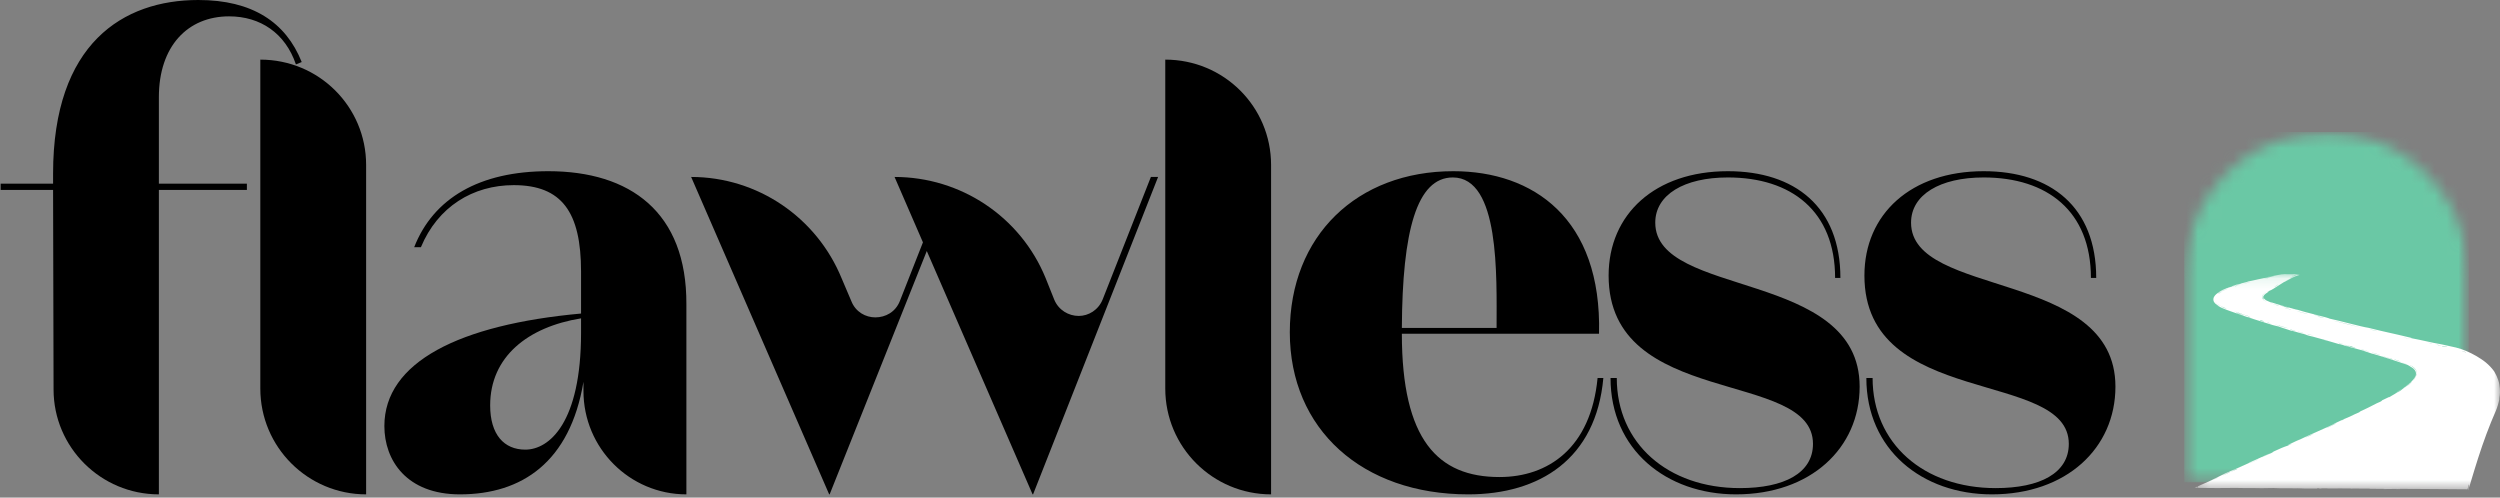
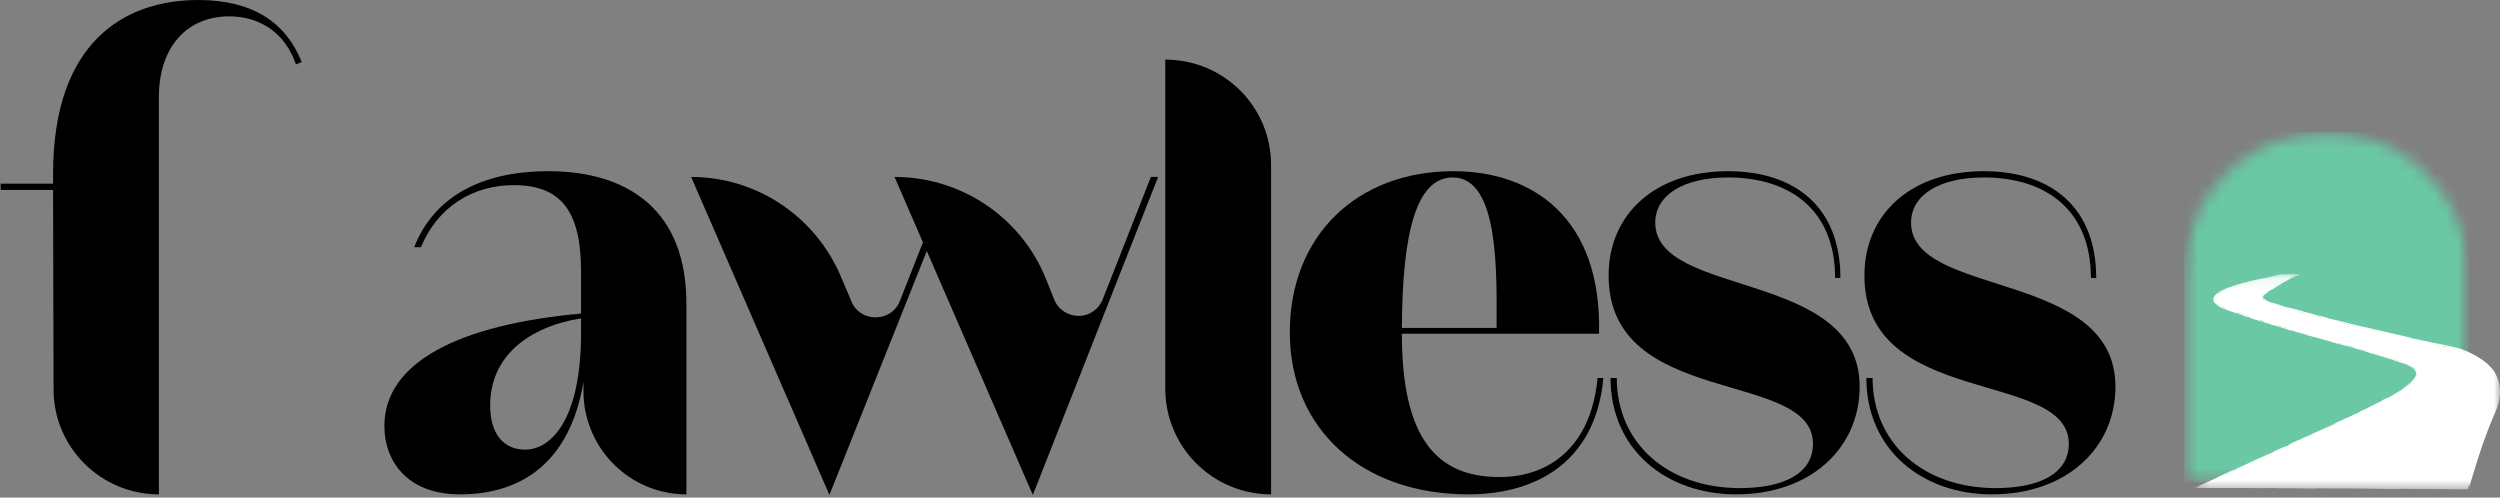
<svg xmlns="http://www.w3.org/2000/svg" width="211" height="42" viewBox="0 0 211 42" fill="none">
  <rect x="0" y="0" width="211" height="42" fill="#808080" stroke="none" />
-   <path d="M20.837 16.032V15.504H13.409V8.199C13.409 3.897 15.844 1.38 19.335 1.38C21.973 1.38 24.083 2.801 24.976 5.439L25.464 5.236C24.124 1.867 21.283 0 16.737 0C10.405 0 4.48 3.653 4.48 14.653V15.504H0.056V16.032H4.48L4.521 32.876C4.521 37.747 8.498 41.724 13.409 41.724V16.032H20.837Z" fill="black" />
-   <path d="M21.971 5.032V32.795C21.971 37.746 25.989 41.724 30.901 41.724V13.921C30.901 9.01 26.922 5.032 21.971 5.032Z" fill="black" />
+   <path d="M20.837 16.032H13.409V8.199C13.409 3.897 15.844 1.38 19.335 1.38C21.973 1.38 24.083 2.801 24.976 5.439L25.464 5.236C24.124 1.867 21.283 0 16.737 0C10.405 0 4.48 3.653 4.48 14.653V15.504H0.056V16.032H4.48L4.521 32.876C4.521 37.747 8.498 41.724 13.409 41.724V16.032H20.837Z" fill="black" />
  <path d="M46.281 14.449C40.477 14.449 36.581 16.721 34.958 20.861H35.526C36.946 17.452 39.909 15.626 43.359 15.626C47.418 15.626 49.041 17.898 49.041 22.932V26.463C38.773 27.396 32.441 30.562 32.441 35.96C32.441 38.842 34.308 41.724 38.814 41.724C44.049 41.724 48.108 39.004 49.244 32.226V32.997C49.244 37.827 53.141 41.724 57.931 41.724V25.692C57.971 17.898 53.181 14.449 46.281 14.449ZM41.37 34.215C41.37 30.116 44.536 27.599 49.041 26.869V28.086C49.041 35.676 46.362 37.949 44.334 37.949C42.547 37.949 41.37 36.69 41.37 34.215Z" fill="black" />
  <path d="M87.15 41.723H87.191L97.743 14.935H97.135L93.076 25.245C92.711 26.178 91.858 26.665 91.046 26.665C90.194 26.665 89.342 26.178 88.976 25.285L88.246 23.459C86.135 18.304 81.102 14.935 75.501 14.935L77.896 20.455L75.948 25.407C75.582 26.34 74.73 26.787 73.878 26.787C73.066 26.787 72.214 26.34 71.849 25.407L71.037 23.499C68.926 18.345 63.934 14.935 58.333 14.935L69.982 41.723H70.022L78.221 21.186L87.15 41.723Z" fill="black" />
  <path d="M98.349 5.032V32.795C98.349 37.746 102.367 41.724 107.279 41.724V13.921C107.279 9.01 103.301 5.032 98.349 5.032Z" fill="black" />
  <path d="M135.323 31.902H134.836C134.268 37.827 130.656 40.262 126.556 40.262C121.361 40.262 118.317 37.137 118.317 28.167H134.958C135.202 18.426 129.397 14.449 122.659 14.449C114.542 14.449 108.86 19.887 108.86 28.046C108.86 36.244 114.989 41.724 123.918 41.724C129.965 41.724 134.714 38.72 135.323 31.902ZM122.619 14.977C126.596 14.977 126.312 23.297 126.312 27.68H118.317C118.357 19.482 119.575 14.977 122.619 14.977Z" fill="black" />
  <path d="M156.954 32.632C156.954 22.728 139.704 25.164 139.704 18.791C139.704 16.438 142.139 14.977 145.832 14.977C151.19 14.977 154.883 17.817 154.883 23.459H155.33C155.33 17.452 151.474 14.449 145.832 14.449C139.704 14.449 135.767 18.061 135.767 23.256C135.767 34.499 153.016 31.13 153.016 37.462C153.016 39.938 150.581 41.196 146.847 41.196C140.759 41.196 136.456 37.422 136.456 31.902H135.929C135.929 37.949 140.637 41.724 146.523 41.724C152.813 41.724 156.954 37.827 156.954 32.632Z" fill="black" />
  <path d="M178.543 32.632C178.543 22.728 161.293 25.164 161.293 18.791C161.293 16.438 163.73 14.977 167.422 14.977C172.781 14.977 176.473 17.817 176.473 23.459H176.921C176.921 17.452 173.064 14.449 167.422 14.449C161.293 14.449 157.357 18.061 157.357 23.256C157.357 34.499 174.607 31.13 174.607 37.462C174.607 39.938 172.172 41.196 168.437 41.196C162.35 41.196 158.047 37.422 158.047 31.902H157.52C157.52 37.949 162.227 41.724 168.113 41.724C174.403 41.724 178.543 37.827 178.543 32.632Z" fill="black" />
  <mask id="mask0_365_503" style="mask-type:luminance" maskUnits="userSpaceOnUse" x="184" y="11" width="25" height="30">
    <path d="M184.346 11.14H208.369V40.706H184.346V11.14Z" fill="white" />
  </mask>
  <g mask="url(#mask0_365_503)">
    <mask id="mask1_365_503" style="mask-type:luminance" maskUnits="userSpaceOnUse" x="184" y="11" width="25" height="30">
      <path d="M192.358 11.834C193.586 11.415 194.99 11.14 196.365 11.14C197.738 11.14 199.061 11.376 200.279 11.795C200.305 11.807 200.331 11.807 200.357 11.821C204.934 13.496 208.304 17.92 208.369 23.089V40.706H184.346V23.103C184.412 17.893 187.729 13.47 192.358 11.834Z" fill="white" />
    </mask>
    <g mask="url(#mask1_365_503)">
      <path d="M184.346 11.14H208.369V40.706H184.346V11.14Z" fill="#6AC8A5" />
    </g>
  </g>
  <mask id="mask2_365_503" style="mask-type:luminance" maskUnits="userSpaceOnUse" x="185" y="23" width="27" height="19">
    <path d="M185.234 23.13H211.001V41.403H185.234V23.13Z" fill="white" />
  </mask>
  <g mask="url(#mask2_365_503)">
    <path fill-rule="evenodd" clip-rule="evenodd" d="M202.567 41.265C202.567 41.269 202.572 41.273 202.567 41.28C202.455 41.28 202.347 41.28 202.235 41.277C202.235 41.273 202.235 41.269 202.23 41.262L202.567 41.265ZM202.608 32.889C202.514 32.951 202.424 33.01 202.329 33.068C202.329 33.072 202.331 33.079 202.331 33.082C202.426 33.024 202.52 32.966 202.613 32.904C202.613 32.897 202.613 32.893 202.608 32.889ZM210.998 33.13C210.991 33.327 210.968 33.473 210.954 33.513C210.929 33.677 210.944 33.648 210.944 33.692C210.877 34.031 210.776 34.371 210.641 34.695C210.576 34.859 210.504 35.02 210.434 35.18C210.366 35.341 210.297 35.501 210.231 35.665C209.967 36.318 209.719 36.986 209.493 37.643C209.268 38.303 209.058 38.952 208.869 39.569C208.774 39.879 208.683 40.178 208.595 40.471C208.553 40.62 208.509 40.766 208.465 40.911C208.418 41.069 208.367 41.218 208.317 41.361C208.279 41.411 208.323 41.247 208.356 41.098C208.388 40.952 208.406 40.831 208.359 40.919C208.323 41.043 208.287 41.171 208.255 41.298C206.758 41.288 205.26 41.277 203.768 41.265C203.76 41.265 203.748 41.269 203.742 41.269C203.647 41.265 203.558 41.265 203.47 41.265C203.186 41.262 202.903 41.262 202.619 41.259C202.106 41.259 201.686 41.269 201.238 41.277C200.991 41.273 201.303 41.269 201.235 41.259C200.763 41.259 200.538 41.262 200.069 41.262C199.807 41.236 200.636 41.262 200.566 41.247C200.53 41.247 200.487 41.244 200.435 41.244C199.894 41.24 199.349 41.236 198.808 41.233C198.805 41.236 198.746 41.24 198.398 41.236V41.229C198.088 41.226 197.779 41.226 197.471 41.222C197.217 41.226 196.969 41.226 196.725 41.229C196.442 41.229 196.409 41.222 196.391 41.214C196.319 41.214 196.246 41.214 196.173 41.214C195.963 41.214 195.868 41.222 195.889 41.233C195.715 41.229 195.727 41.222 195.73 41.211C195.679 41.211 195.629 41.211 195.578 41.211C195.552 41.218 195.573 41.226 195.556 41.233C195.047 41.226 194.95 41.236 194.552 41.233C194.067 41.204 193.158 41.218 192.379 41.207C192.187 41.204 191.865 41.189 191.883 41.189C191.653 41.189 191.316 41.204 190.876 41.204C190.524 41.204 190.43 41.193 190.207 41.193C189.571 41.189 189.471 41.204 188.703 41.181C187.733 41.2 186.56 41.193 185.474 41.178C185.498 41.167 185.521 41.153 185.542 41.142C185.498 41.142 185.451 41.142 185.408 41.142L185.415 41.178C185.408 41.178 185.4 41.178 185.394 41.178L185.234 41.163L185.379 41.098C185.386 41.094 185.394 41.091 185.4 41.091L185.408 41.127C185.456 41.105 185.503 41.083 185.55 41.062C185.521 41.062 185.491 41.062 185.462 41.062C185.876 40.879 186.273 40.7 186.632 40.54C186.865 40.408 187.57 40.087 187.842 39.941C188.742 39.566 188.884 39.489 189.975 39.004C190.422 38.792 189.619 39.153 189.819 39.044C190.451 38.792 190.808 38.592 191.647 38.238C191.629 38.263 191.264 38.428 190.886 38.599C190.865 38.628 191.428 38.358 191.65 38.26C191.966 38.113 191.687 38.209 191.948 38.084C193.111 37.548 192.656 37.804 193.321 37.508C193.655 37.347 192.943 37.654 193.161 37.526C193.252 37.472 193.884 37.198 193.92 37.165C194.427 36.942 193.754 37.256 193.772 37.256C194.84 36.731 196.13 36.199 197.267 35.659C197.17 35.695 196.919 35.812 196.961 35.775C197.704 35.425 198.02 35.276 198.328 35.162C198.767 34.947 198.847 34.907 199.083 34.812C199.505 34.604 198.862 34.896 199.23 34.709C199.974 34.385 200.606 34.009 200.878 33.915C201.199 33.747 200.94 33.852 201.02 33.801C201.188 33.739 201.758 33.422 201.621 33.538C201.834 33.4 202.271 33.181 202.194 33.192C202.489 33.014 202.336 33.141 202.626 32.955C202.644 32.9 202.997 32.699 203.302 32.474C203.491 32.309 203.558 32.214 203.531 32.214C203.447 32.316 203.295 32.455 203.139 32.572C202.986 32.689 202.829 32.783 202.75 32.828C203.038 32.63 203.227 32.477 203.404 32.316C203.447 32.276 203.491 32.236 203.535 32.193C203.558 32.171 203.579 32.149 203.6 32.127C203.623 32.105 203.641 32.079 203.662 32.054C203.746 31.956 203.836 31.842 203.89 31.689C203.924 31.54 203.913 31.422 203.854 31.309C203.795 31.197 203.688 31.076 203.465 30.959C203.331 30.883 203.331 30.879 203.299 30.853C203.263 30.832 203.189 30.788 202.88 30.683C203.095 30.769 203.04 30.751 202.833 30.675C202.626 30.602 202.259 30.482 201.87 30.354C201.479 30.23 201.057 30.091 200.73 29.996C200.566 29.948 200.429 29.909 200.329 29.88C200.232 29.85 200.175 29.836 200.17 29.839C200.09 29.795 199.36 29.591 199.552 29.617C199.171 29.511 197.678 29.135 197.775 29.124C197.435 29.022 197.463 29.044 197.442 29.051C196.948 28.92 196.358 28.716 196.311 28.738C195.824 28.591 196.399 28.738 196.489 28.759C196.352 28.723 196.341 28.712 196.334 28.708C196.007 28.657 195.327 28.427 194.862 28.333C194.557 28.245 194.764 28.278 194.393 28.176C194.026 28.096 193.332 27.862 193.412 27.924C193.114 27.818 192.435 27.617 192.314 27.555C192.261 27.552 192.093 27.504 191.818 27.435C191.094 27.209 190.705 27.089 189.902 26.837C189.852 26.808 190.034 26.866 190.229 26.928C190.176 26.892 189.503 26.687 189.743 26.786C189.477 26.691 189.226 26.603 188.987 26.523C188.742 26.44 188.511 26.359 188.282 26.278C188.053 26.198 187.824 26.118 187.599 26.02C187.487 25.973 187.373 25.918 187.26 25.852C187.153 25.786 187.039 25.713 186.944 25.604C187.042 25.709 187.207 25.812 187.389 25.903C187.355 25.881 187.325 25.863 187.283 25.834C187.239 25.805 187.184 25.771 187.106 25.709C187.097 25.713 186.992 25.666 186.891 25.523C186.835 25.454 186.796 25.341 186.811 25.224C186.825 25.107 186.882 25.005 186.948 24.933C187.014 24.856 187.083 24.797 187.148 24.75C187.18 24.728 187.21 24.706 187.236 24.688C187.26 24.67 187.286 24.655 187.304 24.645C187.381 24.593 187.389 24.586 187.272 24.645C187.523 24.491 187.729 24.403 187.904 24.338C188.078 24.268 188.223 24.225 188.361 24.181C188.337 24.166 188.736 24.013 189.488 23.827C189.441 23.834 189.084 23.929 188.845 24.002C188.824 24.02 189.042 23.959 189.005 23.984C189.161 23.937 189.132 23.937 189.168 23.922C189.43 23.845 189.444 23.853 189.651 23.798C189.892 23.732 189.586 23.805 189.651 23.776C189.866 23.74 190.251 23.648 190.614 23.568C190.979 23.488 191.319 23.422 191.443 23.415C191.883 23.331 191.762 23.335 191.936 23.294C192.002 23.261 191.189 23.451 191.446 23.371C191.835 23.284 192.151 23.236 192.573 23.152H192.591C192.598 23.152 192.606 23.152 192.616 23.152C192.697 23.152 192.783 23.138 192.787 23.138C193.212 23.134 193.616 23.159 193.624 23.13C193.63 23.134 193.645 23.138 193.663 23.141L194.098 23.2L193.71 23.331C193.594 23.371 193.288 23.531 193.064 23.656C192.839 23.779 192.686 23.867 192.863 23.747C192.518 23.959 192.344 24.082 191.865 24.378C191.414 24.645 191.831 24.371 191.432 24.604C191.127 24.812 191.614 24.502 191.443 24.641C191.405 24.663 191.348 24.699 191.283 24.747C191.217 24.794 191.145 24.852 191.086 24.918C191.057 24.95 191.039 24.983 191.028 25.013C191.018 25.042 191.015 25.067 191.026 25.093C191.036 25.144 191.08 25.195 191.116 25.224C191.174 25.279 191.203 25.297 191.21 25.308C191.217 25.319 191.207 25.319 191.215 25.326C191.293 25.355 191.464 25.447 191.599 25.498C191.73 25.549 191.806 25.578 191.664 25.505C191.818 25.56 191.995 25.615 192.177 25.666C192.358 25.721 192.55 25.775 192.736 25.83C193.106 25.939 193.466 26.038 193.736 26.111C193.87 26.147 193.888 26.137 193.902 26.143C194.003 26.173 194.277 26.26 194.539 26.33C195.337 26.548 196.432 26.793 196.627 26.895C197.332 27.034 199.337 27.592 199.886 27.665C201.406 28.048 201.805 28.099 203.463 28.504C203.727 28.581 203.444 28.507 203.447 28.53C203.859 28.595 204.323 28.712 205.418 28.942C205.73 29.008 206.012 29.051 206.082 29.066C206.463 29.15 206.862 29.241 207.284 29.332L207.269 29.328C207.859 29.471 208.436 29.727 208.999 30.047C209.138 30.128 209.279 30.215 209.413 30.306C209.551 30.398 209.686 30.496 209.814 30.602C210.071 30.817 210.307 31.062 210.507 31.342C210.533 31.401 210.62 31.536 210.711 31.729C210.802 31.919 210.892 32.167 210.939 32.419C210.986 32.678 211.001 32.933 210.998 33.13ZM193.663 23.24C193.66 23.243 193.655 23.243 193.651 23.247C193.655 23.247 193.663 23.247 193.666 23.247L193.663 23.24ZM193.663 23.24V23.232C193.66 23.236 193.655 23.236 193.651 23.24C193.651 23.24 193.655 23.24 193.663 23.24ZM197.227 27.143C197.09 27.111 196.948 27.078 196.819 27.045C196.943 27.074 197.067 27.107 197.188 27.136C197.199 27.14 197.209 27.14 197.227 27.143ZM194.218 28.022C194.238 28.03 194.256 28.037 194.28 28.044C194.321 28.055 194.36 28.067 194.404 28.077C194.342 28.059 194.28 28.041 194.218 28.022ZM205.714 29.128C205.707 29.124 205.701 29.121 205.69 29.117C205.61 29.099 205.566 29.091 205.525 29.088C205.589 29.103 205.654 29.117 205.714 29.128ZM192.293 38C192.199 38.037 192.06 38.099 191.984 38.143C192.09 38.092 192.191 38.044 192.293 38ZM188.093 39.912C188.042 39.934 187.835 40.025 187.676 40.102C187.814 40.036 187.951 39.974 188.093 39.912ZM207.789 29.624C207.887 29.657 207.993 29.697 208.105 29.744C208.102 29.737 208.11 29.733 208.123 29.73C207.859 29.628 207.789 29.613 207.789 29.624ZM206.121 29.219C206.144 29.223 206.162 29.226 206.183 29.234C206.278 29.241 206.641 29.322 206.517 29.27C206.136 29.179 206.045 29.194 206.121 29.219ZM205.852 29.146C205.704 29.099 206.354 29.23 205.867 29.121C205.82 29.113 205.449 29.055 205.852 29.146ZM204.882 28.916C205.391 29 205.421 29.058 204.882 28.916V28.916ZM202.75 28.46C202.844 28.482 202.927 28.501 202.997 28.519C203.15 28.555 203.302 28.588 203.452 28.621C203.263 28.57 202.885 28.479 202.75 28.46ZM201.776 28.237C201.787 28.241 201.798 28.245 201.81 28.245C201.798 28.241 201.787 28.237 201.776 28.237ZM199.999 27.797C200.305 27.862 200.53 27.946 200.65 27.95C200.548 27.924 200.033 27.785 199.999 27.797ZM196.907 27.056C197.332 27.162 197.775 27.279 198.238 27.398C198.605 27.49 198.968 27.578 199.331 27.665C198.492 27.449 197.554 27.195 196.907 27.056ZM196.111 26.829C195.948 26.79 195.788 26.745 195.626 26.706L195.617 26.72C195.777 26.76 195.942 26.804 196.101 26.844C196.104 26.841 196.108 26.833 196.111 26.829ZM195.334 26.571C195.7 26.669 195.945 26.724 195.989 26.724C195.7 26.651 195.181 26.509 195.334 26.571ZM193.831 26.264C193.831 26.268 193.831 26.268 193.831 26.264C194.145 26.352 194.469 26.436 194.797 26.523C194.8 26.512 194.56 26.446 194.321 26.381C194.077 26.319 193.831 26.253 193.831 26.264ZM193.529 26.143C193.507 26.147 193.761 26.213 193.529 26.143V26.143ZM193.353 26.122C192.928 26.002 192.86 25.99 192.765 25.973C192.958 26.027 193.153 26.082 193.353 26.137C193.336 26.125 193.342 26.122 193.353 26.122ZM193.07 25.973C193.267 26.005 193.179 25.976 192.774 25.848C192.733 25.844 192.757 25.859 192.606 25.815C192.598 25.808 192.586 25.801 192.449 25.764C192.358 25.76 192.839 25.895 193.07 25.973ZM191.606 25.582C191.788 25.648 191.959 25.703 192.096 25.742C192.234 25.783 192.344 25.812 192.406 25.819C192.195 25.757 192.267 25.764 192.093 25.713C192.208 25.76 192.072 25.724 191.915 25.677C191.759 25.629 191.581 25.564 191.606 25.582ZM191.006 25.031C191.003 25.049 191.003 25.064 191.003 25.075C191.006 25.089 191.006 25.097 191.01 25.107C191.01 25.126 191.021 25.136 191.021 25.144C191.026 25.155 191.015 25.148 191.006 25.136C190.997 25.126 190.988 25.119 190.992 25.13C190.997 25.14 191 25.181 191.073 25.253C191.109 25.279 191.112 25.265 191.083 25.224C191.054 25.181 191.003 25.119 191.006 25.031ZM191.221 24.725C191.195 24.739 191.133 24.786 191.068 24.849C191.036 24.878 191.01 24.915 190.985 24.947C190.962 24.983 190.953 25.02 190.949 25.049C190.949 25.111 190.971 25.151 190.971 25.14C190.967 25.14 190.962 25.115 190.956 25.071C190.953 25.031 190.971 24.976 191.006 24.929C191.08 24.834 191.181 24.761 191.156 24.782C191.236 24.721 191.246 24.71 191.221 24.725ZM191.319 24.593C191.018 24.797 190.902 24.933 190.909 25.082C190.92 25.268 191.133 25.414 191.375 25.527C191.357 25.516 191.327 25.502 191.293 25.483C191.233 25.451 191.156 25.403 191.086 25.341C191.018 25.283 190.959 25.21 190.945 25.144C190.938 25.126 190.927 25.1 190.923 25.067C190.92 25.035 190.927 24.995 190.945 24.954C190.98 24.874 191.057 24.797 191.138 24.732C191.199 24.684 191.262 24.637 191.319 24.593ZM192.272 24.035L192.267 24.02C192.173 24.078 192.075 24.133 191.98 24.192L191.984 24.207L192.272 24.035ZM193.594 23.345C193.578 23.338 192.275 24.039 193.3 23.502C193.277 23.509 193.624 23.345 193.594 23.345ZM193.427 23.221C193.435 23.225 193.448 23.229 193.59 23.229C193.608 23.225 193.634 23.225 193.663 23.225H193.725L193.671 23.255C193.598 23.294 193.474 23.349 193.288 23.451C193.256 23.484 193.456 23.382 193.678 23.269L193.787 23.214H193.663C193.586 23.214 193.507 23.214 193.43 23.214L193.427 23.221ZM191.112 23.524V23.535C191.221 23.513 191.331 23.488 191.44 23.466V23.455C191.334 23.476 191.221 23.502 191.112 23.524ZM188.685 24.137C188.692 24.145 188.656 24.162 188.583 24.192C188.943 24.072 189.347 23.959 189.772 23.849C189.822 23.834 189.887 23.816 189.971 23.794C189.902 23.798 189.586 23.885 189.285 23.977C188.987 24.064 188.7 24.155 188.685 24.137ZM187.254 24.782C187.355 24.714 187.475 24.645 187.609 24.575C187.599 24.582 187.584 24.586 187.573 24.593C187.511 24.622 187.443 24.659 187.392 24.684C187.342 24.714 187.304 24.732 187.301 24.728C187.207 24.794 187.228 24.79 187.254 24.782ZM188.21 24.247C188.355 24.203 188.765 24.068 189.008 24.009C189.099 23.973 188.772 24.057 188.485 24.148C188.202 24.239 187.959 24.334 188.21 24.247ZM187.897 24.407C187.795 24.451 187.69 24.495 187.591 24.546C187.475 24.615 187.602 24.553 187.755 24.483C187.909 24.414 188.086 24.346 188.053 24.348C187.959 24.389 187.871 24.426 187.897 24.407ZM187.148 24.786C187.319 24.659 187.479 24.575 187.602 24.509C187.729 24.448 187.824 24.399 187.892 24.367C187.508 24.528 187.26 24.684 187.148 24.786ZM187.661 25.928C187.785 25.979 187.904 26.027 188.016 26.067C187.62 25.918 187.2 25.739 187.006 25.513C187.003 25.509 187 25.509 186.995 25.502C186.977 25.487 186.959 25.458 186.93 25.414C187.003 25.545 187.127 25.644 187.254 25.724C187.389 25.805 187.526 25.87 187.661 25.928ZM187.747 25.979C187.868 26.027 188.057 26.1 188.063 26.096C187.664 25.95 187.457 25.852 187.428 25.859C187.635 25.961 187.762 26.012 187.886 26.067C187.93 26.067 187.72 25.979 187.747 25.979ZM189.441 26.651C189.07 26.523 189.099 26.516 188.827 26.41C188.63 26.348 188.729 26.395 188.904 26.465C189.073 26.538 189.329 26.625 189.441 26.651ZM189.684 26.647C189.63 26.629 189.575 26.61 189.521 26.593C189.528 26.596 189.521 26.596 189.485 26.589C189.212 26.497 189.155 26.476 188.984 26.413C188.83 26.362 188.685 26.311 188.54 26.256C188.78 26.352 189.15 26.491 188.837 26.392C189.244 26.527 189.619 26.632 189.79 26.712C190.091 26.8 189.786 26.702 189.684 26.647ZM190.749 27.009C190.743 27.027 190.637 27.019 191.044 27.143C190.956 27.103 191.331 27.18 190.749 27.009ZM191.384 27.213C191.192 27.198 192.075 27.428 191.384 27.213V27.213ZM192.831 27.636C193.064 27.701 193.114 27.709 193.161 27.716C192.886 27.636 192.609 27.555 192.337 27.472C192.34 27.475 192.349 27.483 192.35 27.486C192.246 27.453 192.137 27.42 192.031 27.391C191.995 27.398 192.598 27.566 192.831 27.636ZM193.295 27.797C193.241 27.797 193.318 27.833 193.601 27.916C193.956 28.004 193.624 27.899 193.295 27.797ZM194.586 28.165C194.404 28.102 193.92 27.968 193.935 27.993C194.233 28.077 194.474 28.143 194.586 28.165ZM195.29 28.329C195.101 28.274 194.912 28.22 194.723 28.169C194.788 28.19 194.811 28.202 194.753 28.198C195.003 28.263 195.192 28.311 195.29 28.329ZM197.477 28.989C197.38 28.945 197.595 28.996 197.816 29.051C197.675 29.011 197.533 28.971 197.391 28.931C197.354 28.927 197.362 28.942 197.477 28.989ZM198.262 29.244C198.157 29.215 198.049 29.183 197.943 29.154C197.94 29.157 197.935 29.16 197.935 29.168L198.256 29.259L198.262 29.244ZM198.455 29.234C198.404 29.219 198.35 29.205 198.298 29.19L198.292 29.201C198.052 29.132 197.699 29.029 197.645 29.022C198.161 29.179 198.746 29.336 198.109 29.186C198.412 29.274 198.469 29.281 198.758 29.365C198.847 29.369 198.658 29.303 198.455 29.234ZM199.909 29.657C199.712 29.598 199.513 29.54 199.313 29.482C199.236 29.467 199.219 29.467 199.414 29.526C199.461 29.529 199.767 29.624 199.894 29.668C199.904 29.668 199.912 29.664 199.909 29.657ZM200.86 29.945C200.552 29.854 200.17 29.737 200.21 29.77C200.518 29.861 200.901 29.978 200.86 29.945ZM201.952 30.335C201.929 30.321 201.991 30.325 201.805 30.266C201.798 30.288 200.999 30.018 200.991 30.04C201.385 30.164 201.758 30.281 201.952 30.335ZM202.452 30.452C202.313 30.405 202.168 30.357 202.023 30.31C202.103 30.35 202.095 30.364 202.597 30.525C202.623 30.521 202.466 30.466 202.452 30.452ZM203.211 30.769C203.087 30.708 202.764 30.609 202.738 30.602C202.66 30.583 202.808 30.631 202.957 30.682C203.11 30.733 203.263 30.795 203.211 30.769ZM203.948 31.368C203.971 31.467 203.971 31.565 203.953 31.649C203.978 31.557 203.983 31.467 203.963 31.379C203.913 31.135 203.706 30.963 203.426 30.82C203.39 30.806 203.37 30.802 203.387 30.81C203.538 30.886 203.606 30.941 203.623 30.955C203.636 30.97 203.6 30.945 203.512 30.904C203.605 30.952 203.699 31.01 203.777 31.09C203.859 31.168 203.924 31.262 203.948 31.368ZM203.665 32.12C203.709 32.072 203.748 32.025 203.782 31.974C203.818 31.926 203.847 31.875 203.869 31.827C203.895 31.78 203.909 31.733 203.924 31.696C203.935 31.657 203.942 31.62 203.945 31.59C203.948 31.532 203.945 31.503 203.942 31.518C203.937 31.525 203.935 31.54 203.931 31.569C203.927 31.598 203.913 31.634 203.901 31.686C203.927 31.623 203.906 31.758 203.825 31.882C203.753 32.01 203.644 32.13 203.665 32.12ZM202.206 33.229V33.232C202.303 33.174 202.401 33.115 202.492 33.057V33.053C202.395 33.112 202.3 33.17 202.206 33.229ZM197.722 35.425C197.306 35.655 198.223 35.21 197.722 35.425V35.425ZM196.541 36.045C196.751 35.947 196.958 35.851 197.158 35.757C197.212 35.71 196.73 35.939 196.367 36.107C196.344 36.129 196.42 36.096 196.541 36.045ZM194.542 36.946C194.891 36.793 194.917 36.785 194.823 36.837C194.891 36.803 194.964 36.771 195.033 36.738C195.101 36.698 195.181 36.658 195.301 36.599C194.855 36.807 194.731 36.829 194.542 36.946ZM192.261 37.978C191.516 38.322 193.466 37.424 192.261 37.978V37.978ZM189.834 39.124C190.076 39.015 190.317 38.905 190.554 38.796C190.567 38.788 190.581 38.778 190.593 38.77C190.378 38.872 189.845 39.102 189.834 39.124ZM188.459 39.719C188.55 39.679 188.641 39.638 188.612 39.657C188.428 39.74 188.252 39.824 188.311 39.81C188.409 39.766 188.55 39.701 188.597 39.686C188.685 39.646 188.777 39.605 188.863 39.566C188.786 39.576 188.725 39.573 188.459 39.719ZM187.549 40.149C187.751 40.058 187.956 39.963 188.154 39.872C188.14 39.865 188.184 39.832 188.304 39.773C188.016 39.912 187.606 40.102 187.549 40.149ZM187.029 40.393C187.137 40.346 187.242 40.295 187.352 40.248C187.2 40.306 186.806 40.474 186.788 40.496C186.938 40.426 186.992 40.405 187.029 40.393ZM194.215 41.193C194.088 41.193 193.961 41.189 193.831 41.189C193.899 41.193 193.982 41.2 194.212 41.196C194.215 41.196 194.215 41.196 194.215 41.193ZM208.468 40.536C208.444 40.62 208.421 40.704 208.397 40.788C208.421 40.693 208.447 40.609 208.468 40.536ZM185.418 41.193C185.436 41.185 185.456 41.175 185.47 41.167C185.451 41.167 185.43 41.167 185.412 41.167L185.418 41.193ZM185.394 41.062L185.4 41.087C185.423 41.076 185.444 41.069 185.462 41.058C185.436 41.062 185.415 41.062 185.394 41.062Z" fill="white" />
  </g>
</svg>